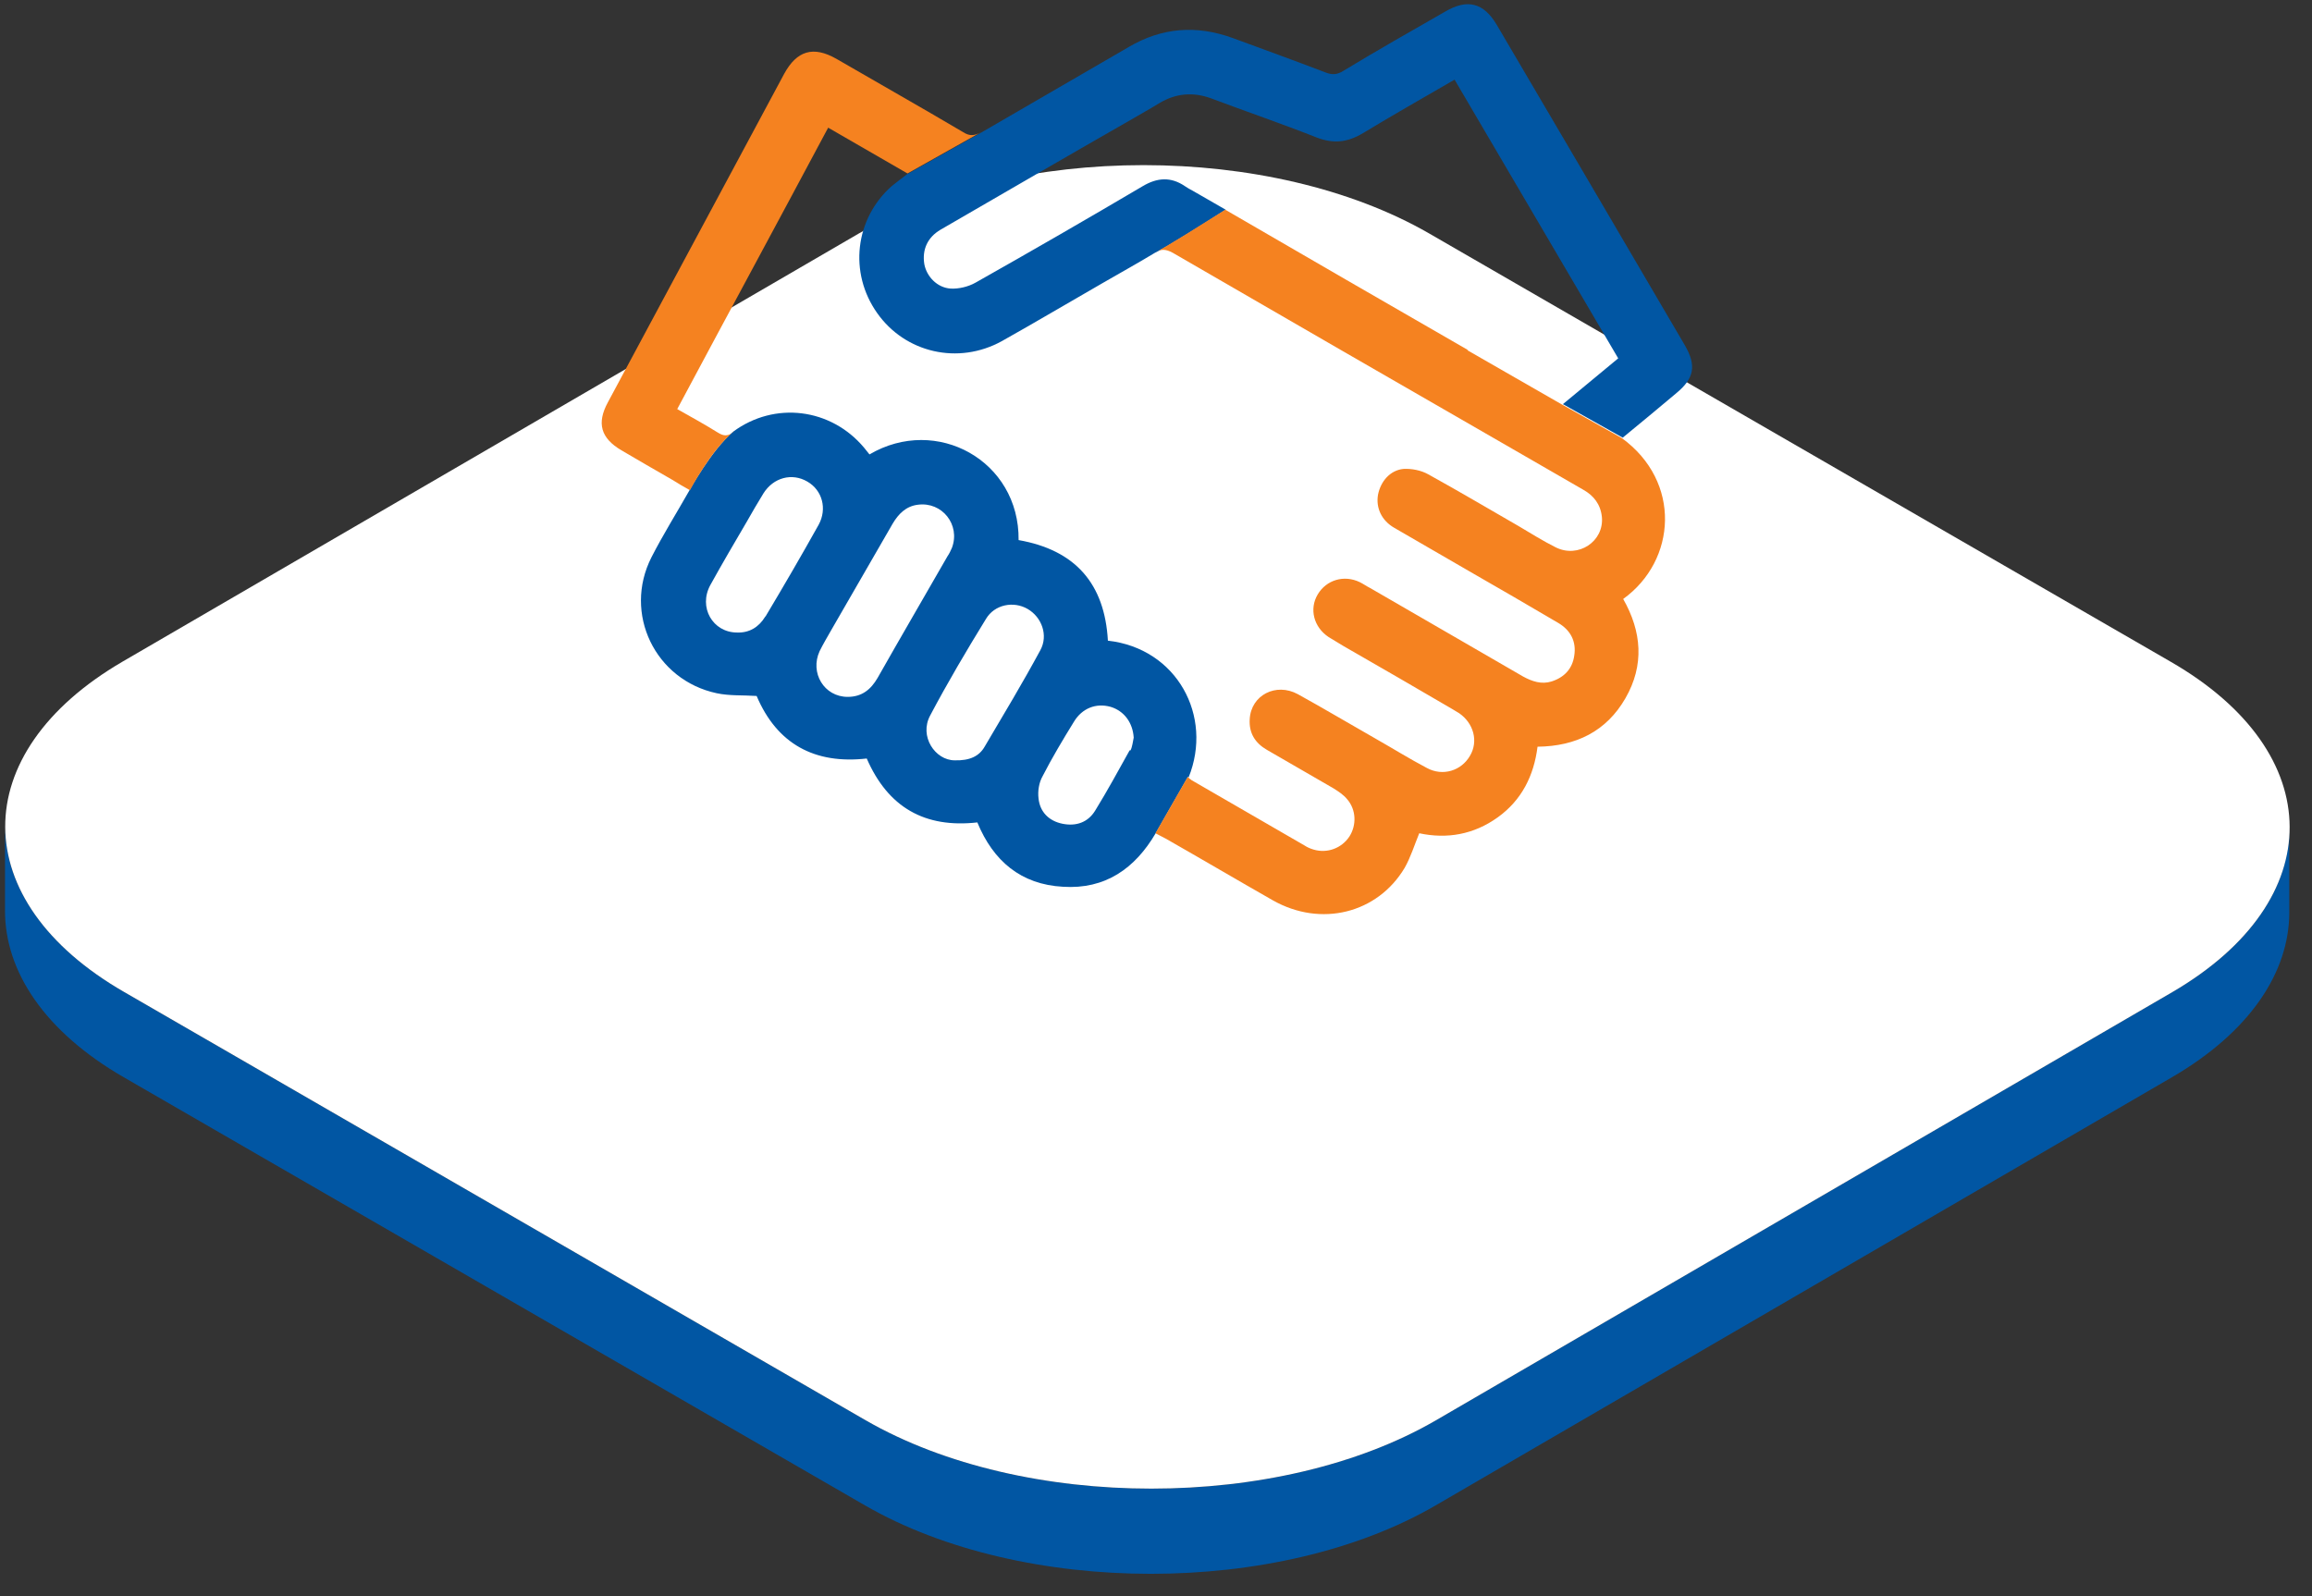
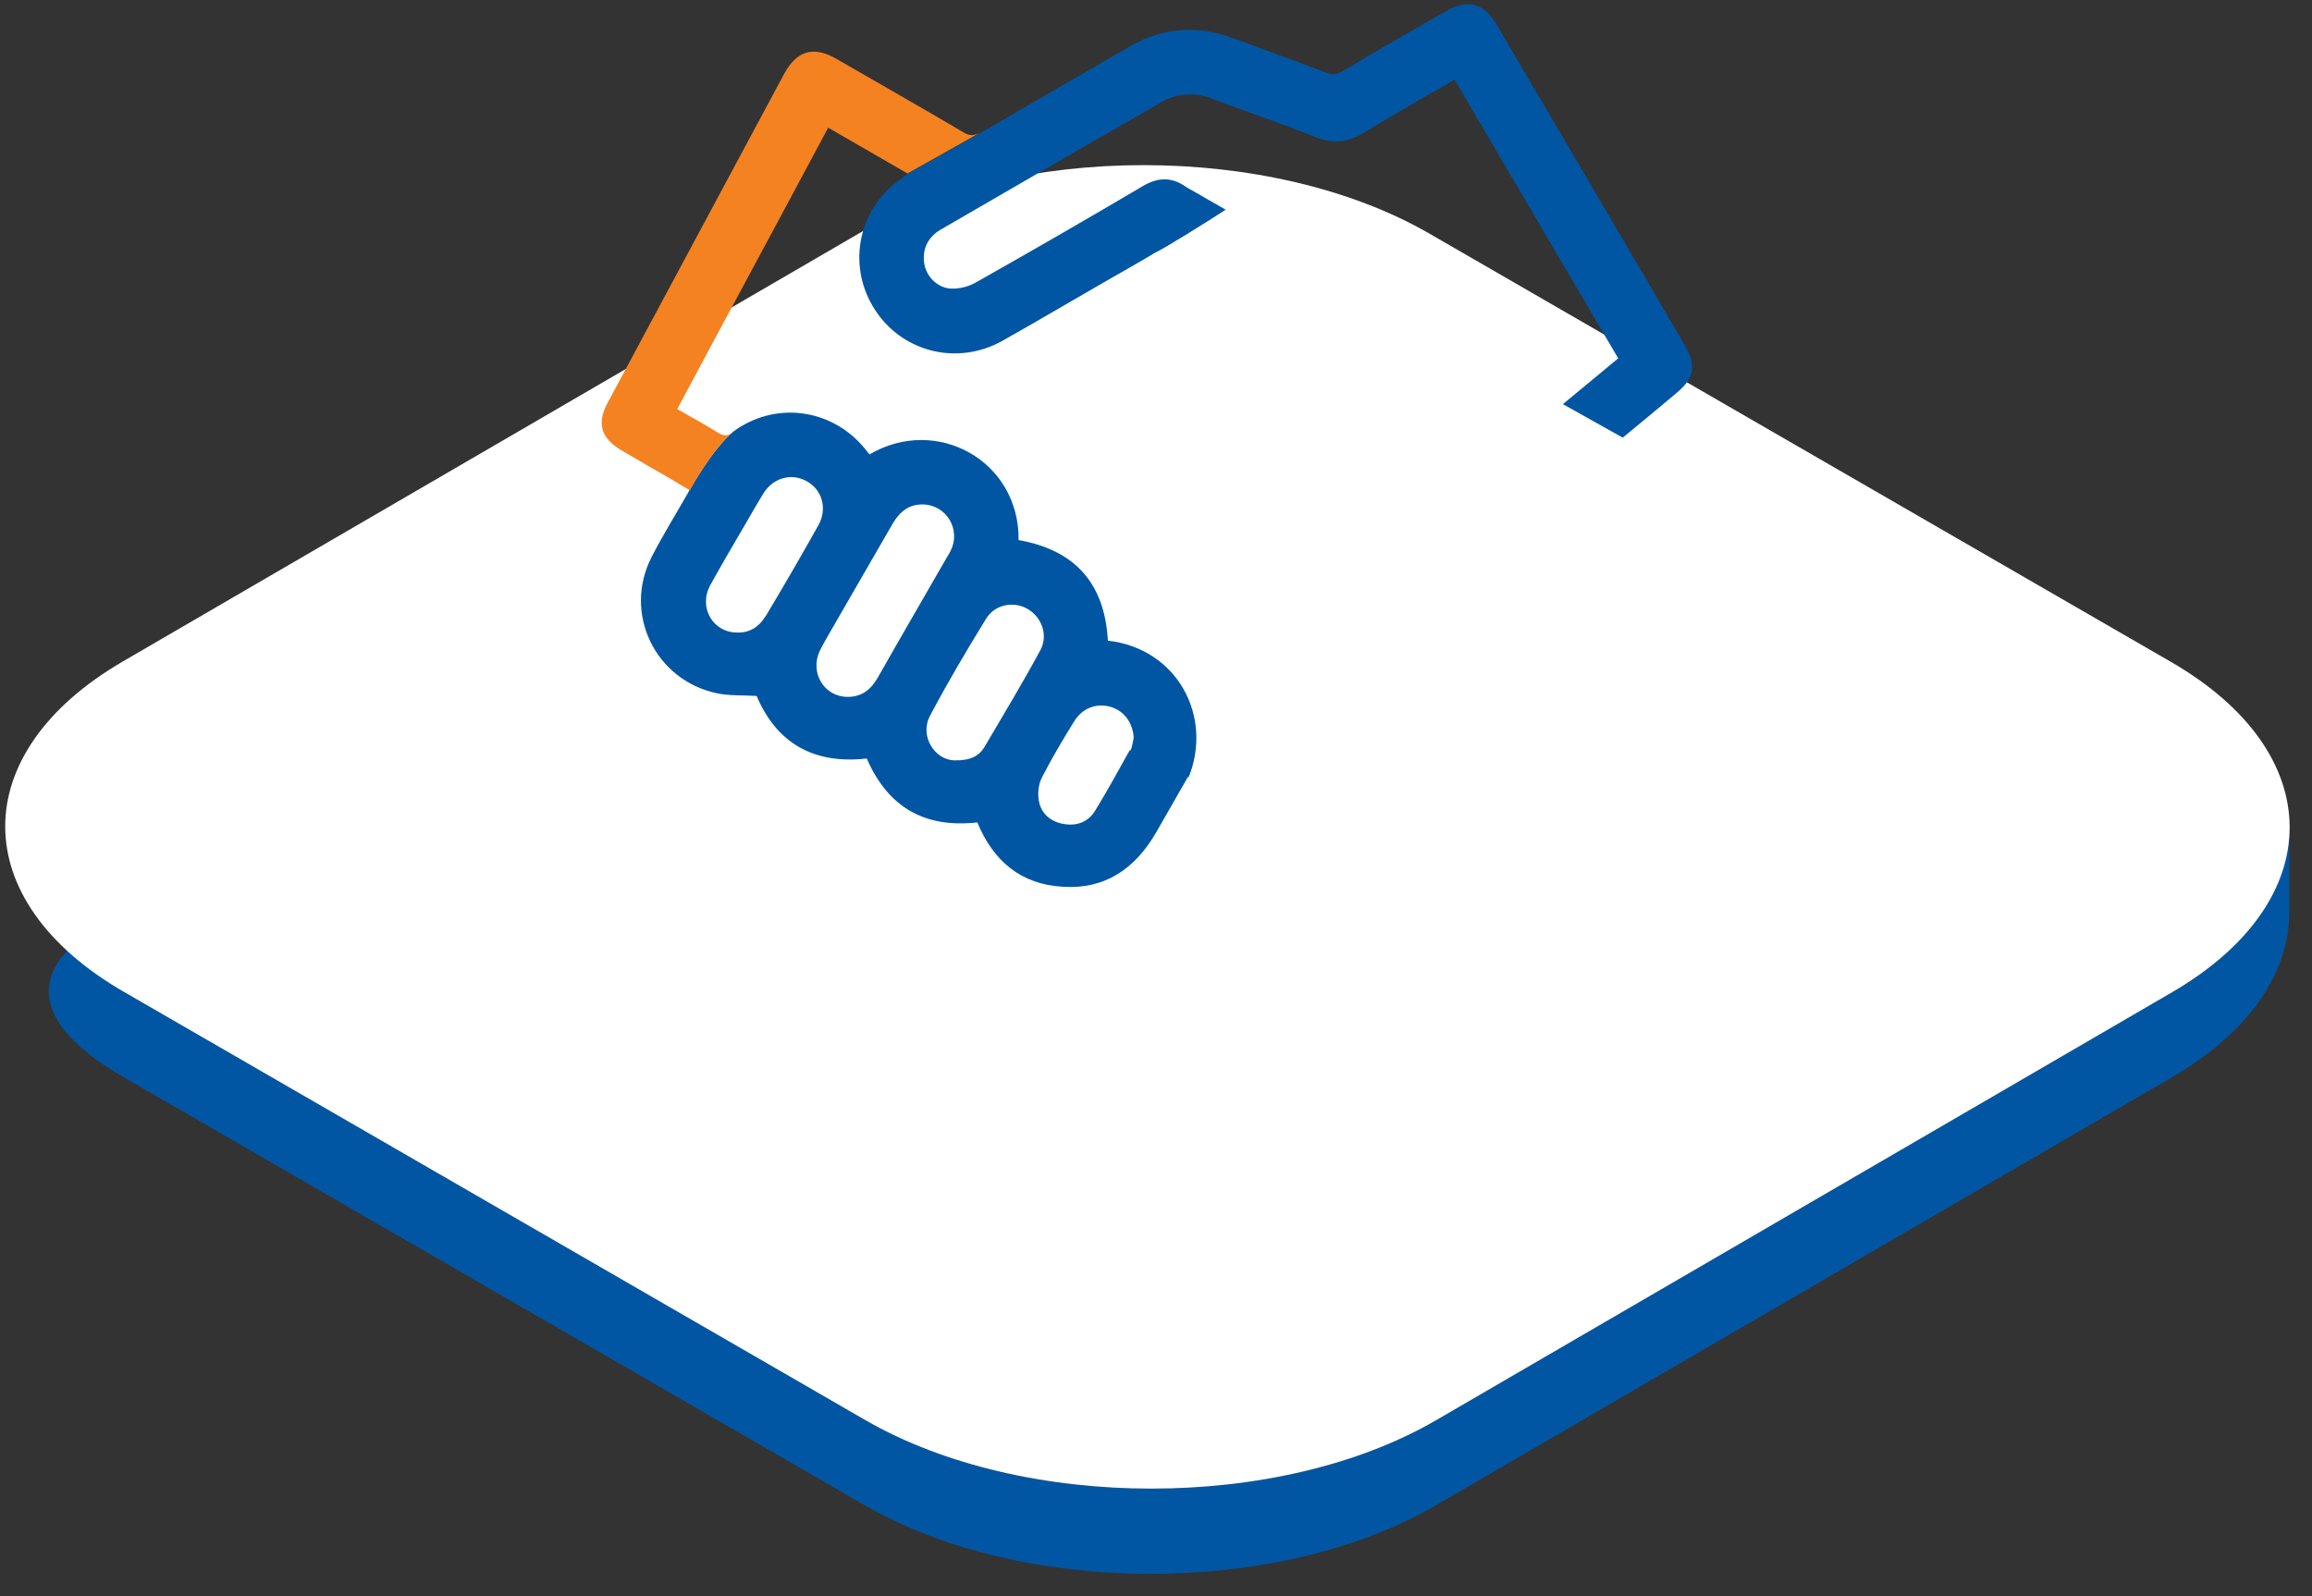
<svg xmlns="http://www.w3.org/2000/svg" width="84" height="58" viewBox="0 0 84 58" fill="none">
  <rect x="0" y="0" width="84" height="58" fill="#333333" stroke="none" />
-   <path d="M78.927 36.048L52.168 51.61C46.471 54.919 37.2 54.919 31.453 51.61L4.512 36.048C1.631 34.385 0.182 32.195 0.182 30.005V33.101C0.182 35.291 1.614 37.481 4.496 39.144L31.436 54.706C37.183 58.015 46.454 58.015 52.152 54.706L78.911 39.144C81.743 37.497 83.159 35.34 83.175 33.183V30.087C83.175 32.244 81.759 34.402 78.927 36.048Z" fill="#0156A3" />
+   <path d="M78.927 36.048L52.168 51.61C46.471 54.919 37.2 54.919 31.453 51.61L4.512 36.048V33.101C0.182 35.291 1.614 37.481 4.496 39.144L31.436 54.706C37.183 58.015 46.454 58.015 52.152 54.706L78.911 39.144C81.743 37.497 83.159 35.34 83.175 33.183V30.087C83.175 32.244 81.759 34.402 78.927 36.048Z" fill="#0156A3" />
  <path d="M78.863 24.044C84.61 27.354 84.626 32.722 78.929 36.048L52.17 51.61C46.472 54.919 37.201 54.919 31.454 51.61L4.514 36.048C-1.233 32.738 -1.249 27.37 4.448 24.044L31.207 8.482C36.905 5.173 46.176 5.173 51.923 8.482L78.863 24.044Z" fill="url(#paint0_linear_3302_61)" />
  <path d="M43.183 28.253C44.088 26.014 42.755 23.56 40.252 23.28C40.136 21.205 39.066 19.987 37.008 19.625C37.041 16.743 34.027 15.08 31.59 16.512C31.524 16.43 31.458 16.348 31.392 16.265C30.19 14.833 28.148 14.569 26.633 15.689C25.843 16.364 25.052 17.813 25.052 17.813C24.575 18.653 24.081 19.443 23.669 20.25C22.632 22.292 23.801 24.713 26.041 25.19C26.502 25.289 26.995 25.256 27.49 25.289C28.231 27.035 29.597 27.776 31.491 27.562C32.265 29.34 33.599 30.098 35.509 29.884C36.085 31.283 37.09 32.139 38.621 32.222C40.153 32.321 41.239 31.563 41.997 30.262L43.166 28.22L43.183 28.253ZM27.802 22.407C27.572 22.786 27.226 23 26.782 22.984C25.892 22.984 25.365 22.062 25.81 21.255C26.238 20.481 26.683 19.723 27.127 18.966C27.325 18.62 27.523 18.274 27.737 17.928C28.099 17.352 28.774 17.171 29.334 17.5C29.877 17.813 30.058 18.488 29.745 19.065C29.12 20.184 28.478 21.288 27.819 22.391L27.802 22.407ZM31.886 24.631C31.639 25.059 31.31 25.322 30.799 25.322C29.943 25.322 29.416 24.449 29.779 23.659C29.91 23.395 30.058 23.148 30.207 22.885C30.948 21.601 31.689 20.316 32.43 19.032C32.644 18.669 32.924 18.39 33.352 18.34C34.225 18.225 34.9 19.065 34.587 19.904C34.538 20.02 34.488 20.119 34.422 20.217C33.582 21.683 32.726 23.148 31.886 24.631ZM35.773 27.134C35.575 27.479 35.229 27.644 34.686 27.628C33.978 27.628 33.385 26.755 33.796 25.997C34.422 24.812 35.114 23.642 35.822 22.49C36.135 21.963 36.826 21.831 37.337 22.128C37.847 22.424 38.094 23.083 37.798 23.626C37.156 24.812 36.464 25.964 35.773 27.134ZM41.042 27.265C40.63 28.006 40.235 28.731 39.79 29.455C39.527 29.884 39.099 30.032 38.605 29.933C38.111 29.834 37.782 29.505 37.732 29.011C37.699 28.747 37.748 28.434 37.88 28.204C38.226 27.529 38.621 26.87 39.017 26.228C39.313 25.734 39.823 25.536 40.35 25.684C40.844 25.833 41.157 26.261 41.19 26.804C41.157 26.952 41.141 27.134 41.075 27.265H41.042Z" fill="#0156A3" />
  <path d="M32.972 6.319C32.758 6.484 32.577 6.616 32.396 6.764C31.062 7.95 30.832 9.909 31.869 11.375C32.89 12.824 34.817 13.268 36.398 12.396C37.633 11.704 38.851 10.979 40.086 10.271C40.712 9.909 41.338 9.563 41.963 9.185C42.293 9.036 43.824 8.081 44.532 7.62C44.137 7.39 43.725 7.159 43.33 6.929C43.231 6.879 43.149 6.83 43.05 6.764C42.54 6.418 42.046 6.451 41.519 6.764C39.51 7.95 37.484 9.119 35.442 10.271C35.179 10.42 34.833 10.502 34.537 10.486C34.043 10.453 33.664 10.041 33.582 9.596C33.499 9.069 33.697 8.625 34.174 8.345C36.48 7.011 38.769 5.677 41.074 4.36C41.436 4.146 41.799 3.948 42.145 3.734C42.737 3.388 43.347 3.339 43.989 3.569C45.257 4.047 46.558 4.491 47.809 4.985C48.435 5.232 48.945 5.183 49.522 4.837C50.608 4.179 51.712 3.553 52.848 2.894C54.841 6.286 56.8 9.629 58.793 13.021C58.117 13.581 57.459 14.125 56.784 14.685L58.957 15.903C59.616 15.36 60.258 14.833 60.901 14.289C61.559 13.746 61.642 13.285 61.213 12.544C58.941 8.658 56.652 4.771 54.38 0.902C53.902 0.095 53.309 -0.053 52.502 0.424C51.267 1.132 50.016 1.84 48.797 2.581C48.583 2.713 48.402 2.729 48.155 2.631C47.035 2.203 45.899 1.791 44.779 1.379C43.462 0.902 42.21 1 41.008 1.709C39.23 2.746 37.451 3.767 35.673 4.804L33.005 6.303L32.972 6.319Z" fill="#0156A3" />
-   <path d="M53.343 12.724C50.395 11.028 47.464 9.332 44.516 7.62C43.808 8.064 42.277 9.036 41.947 9.184C42.194 9.036 42.359 9.052 42.606 9.184C46.723 11.572 50.84 13.943 54.956 16.314C55.812 16.808 56.669 17.302 57.525 17.796C57.904 18.01 58.151 18.323 58.2 18.784C58.283 19.674 57.344 20.299 56.521 19.888C56.059 19.657 55.615 19.377 55.17 19.114C54.084 18.488 52.997 17.846 51.893 17.236C51.63 17.088 51.284 17.022 50.988 17.039C50.51 17.088 50.164 17.483 50.066 17.977C49.983 18.455 50.197 18.916 50.658 19.18C51.564 19.706 52.453 20.217 53.359 20.744C54.446 21.37 55.533 21.995 56.619 22.638C57.064 22.901 57.278 23.313 57.196 23.823C57.13 24.301 56.834 24.614 56.372 24.762C56.01 24.877 55.664 24.762 55.335 24.581C53.491 23.51 51.63 22.44 49.786 21.37C49.654 21.304 49.539 21.221 49.407 21.155C48.831 20.876 48.188 21.073 47.875 21.6C47.562 22.127 47.727 22.786 48.271 23.148C48.452 23.263 48.633 23.362 48.814 23.477C50.131 24.235 51.449 24.992 52.766 25.766C52.848 25.816 52.931 25.865 53.013 25.915C53.54 26.277 53.721 26.936 53.408 27.462C53.096 28.006 52.42 28.22 51.844 27.907C51.218 27.578 50.609 27.199 50 26.853C49.045 26.31 48.106 25.75 47.151 25.223C46.36 24.795 45.455 25.256 45.405 26.129C45.372 26.639 45.603 27.001 46.031 27.248C46.838 27.709 47.645 28.187 48.452 28.648C48.633 28.763 48.814 28.879 48.946 29.043C49.275 29.422 49.292 29.982 49.028 30.394C48.748 30.822 48.221 31.019 47.727 30.871C47.612 30.838 47.497 30.789 47.398 30.723C46.031 29.933 44.664 29.142 43.298 28.352C43.248 28.319 43.199 28.269 43.149 28.236L41.98 30.278C42.128 30.361 42.244 30.41 42.359 30.476C43.66 31.217 44.944 31.974 46.245 32.715C47.991 33.703 50.049 33.193 51.037 31.53C51.251 31.151 51.383 30.723 51.564 30.278C52.569 30.492 53.54 30.328 54.413 29.702C55.286 29.076 55.73 28.187 55.862 27.133C57.262 27.117 58.365 26.573 59.056 25.371C59.748 24.169 59.649 22.951 58.974 21.765C60.917 20.365 61.098 17.5 58.925 15.919L56.751 14.7C55.598 14.042 54.462 13.383 53.309 12.724H53.343Z" fill="#F58220" />
  <path d="M26.647 15.705C26.433 15.853 26.302 15.853 26.087 15.722C25.61 15.425 25.132 15.162 24.605 14.865C26.433 11.44 28.261 8.065 30.089 4.639C31.061 5.199 31.999 5.743 32.971 6.303L35.638 4.804C35.408 4.936 35.227 4.952 34.996 4.804C33.465 3.898 31.917 3.026 30.385 2.136C29.546 1.659 28.953 1.84 28.492 2.68C26.351 6.665 24.227 10.633 22.086 14.618C21.674 15.376 21.823 15.919 22.58 16.364C23.189 16.726 23.799 17.072 24.424 17.434C24.638 17.566 24.852 17.698 25.067 17.813C25.067 17.813 25.84 16.347 26.647 15.689V15.705Z" fill="#F58220" />
  <defs>
    <linearGradient id="paint0_linear_3302_61" x1="41.68" y1="54.08" x2="41.68" y2="6.012" gradientUnits="userSpaceOnUse">
      <stop stop-color="white" />
      <stop offset="1" stop-color="white" />
    </linearGradient>
  </defs>
</svg>